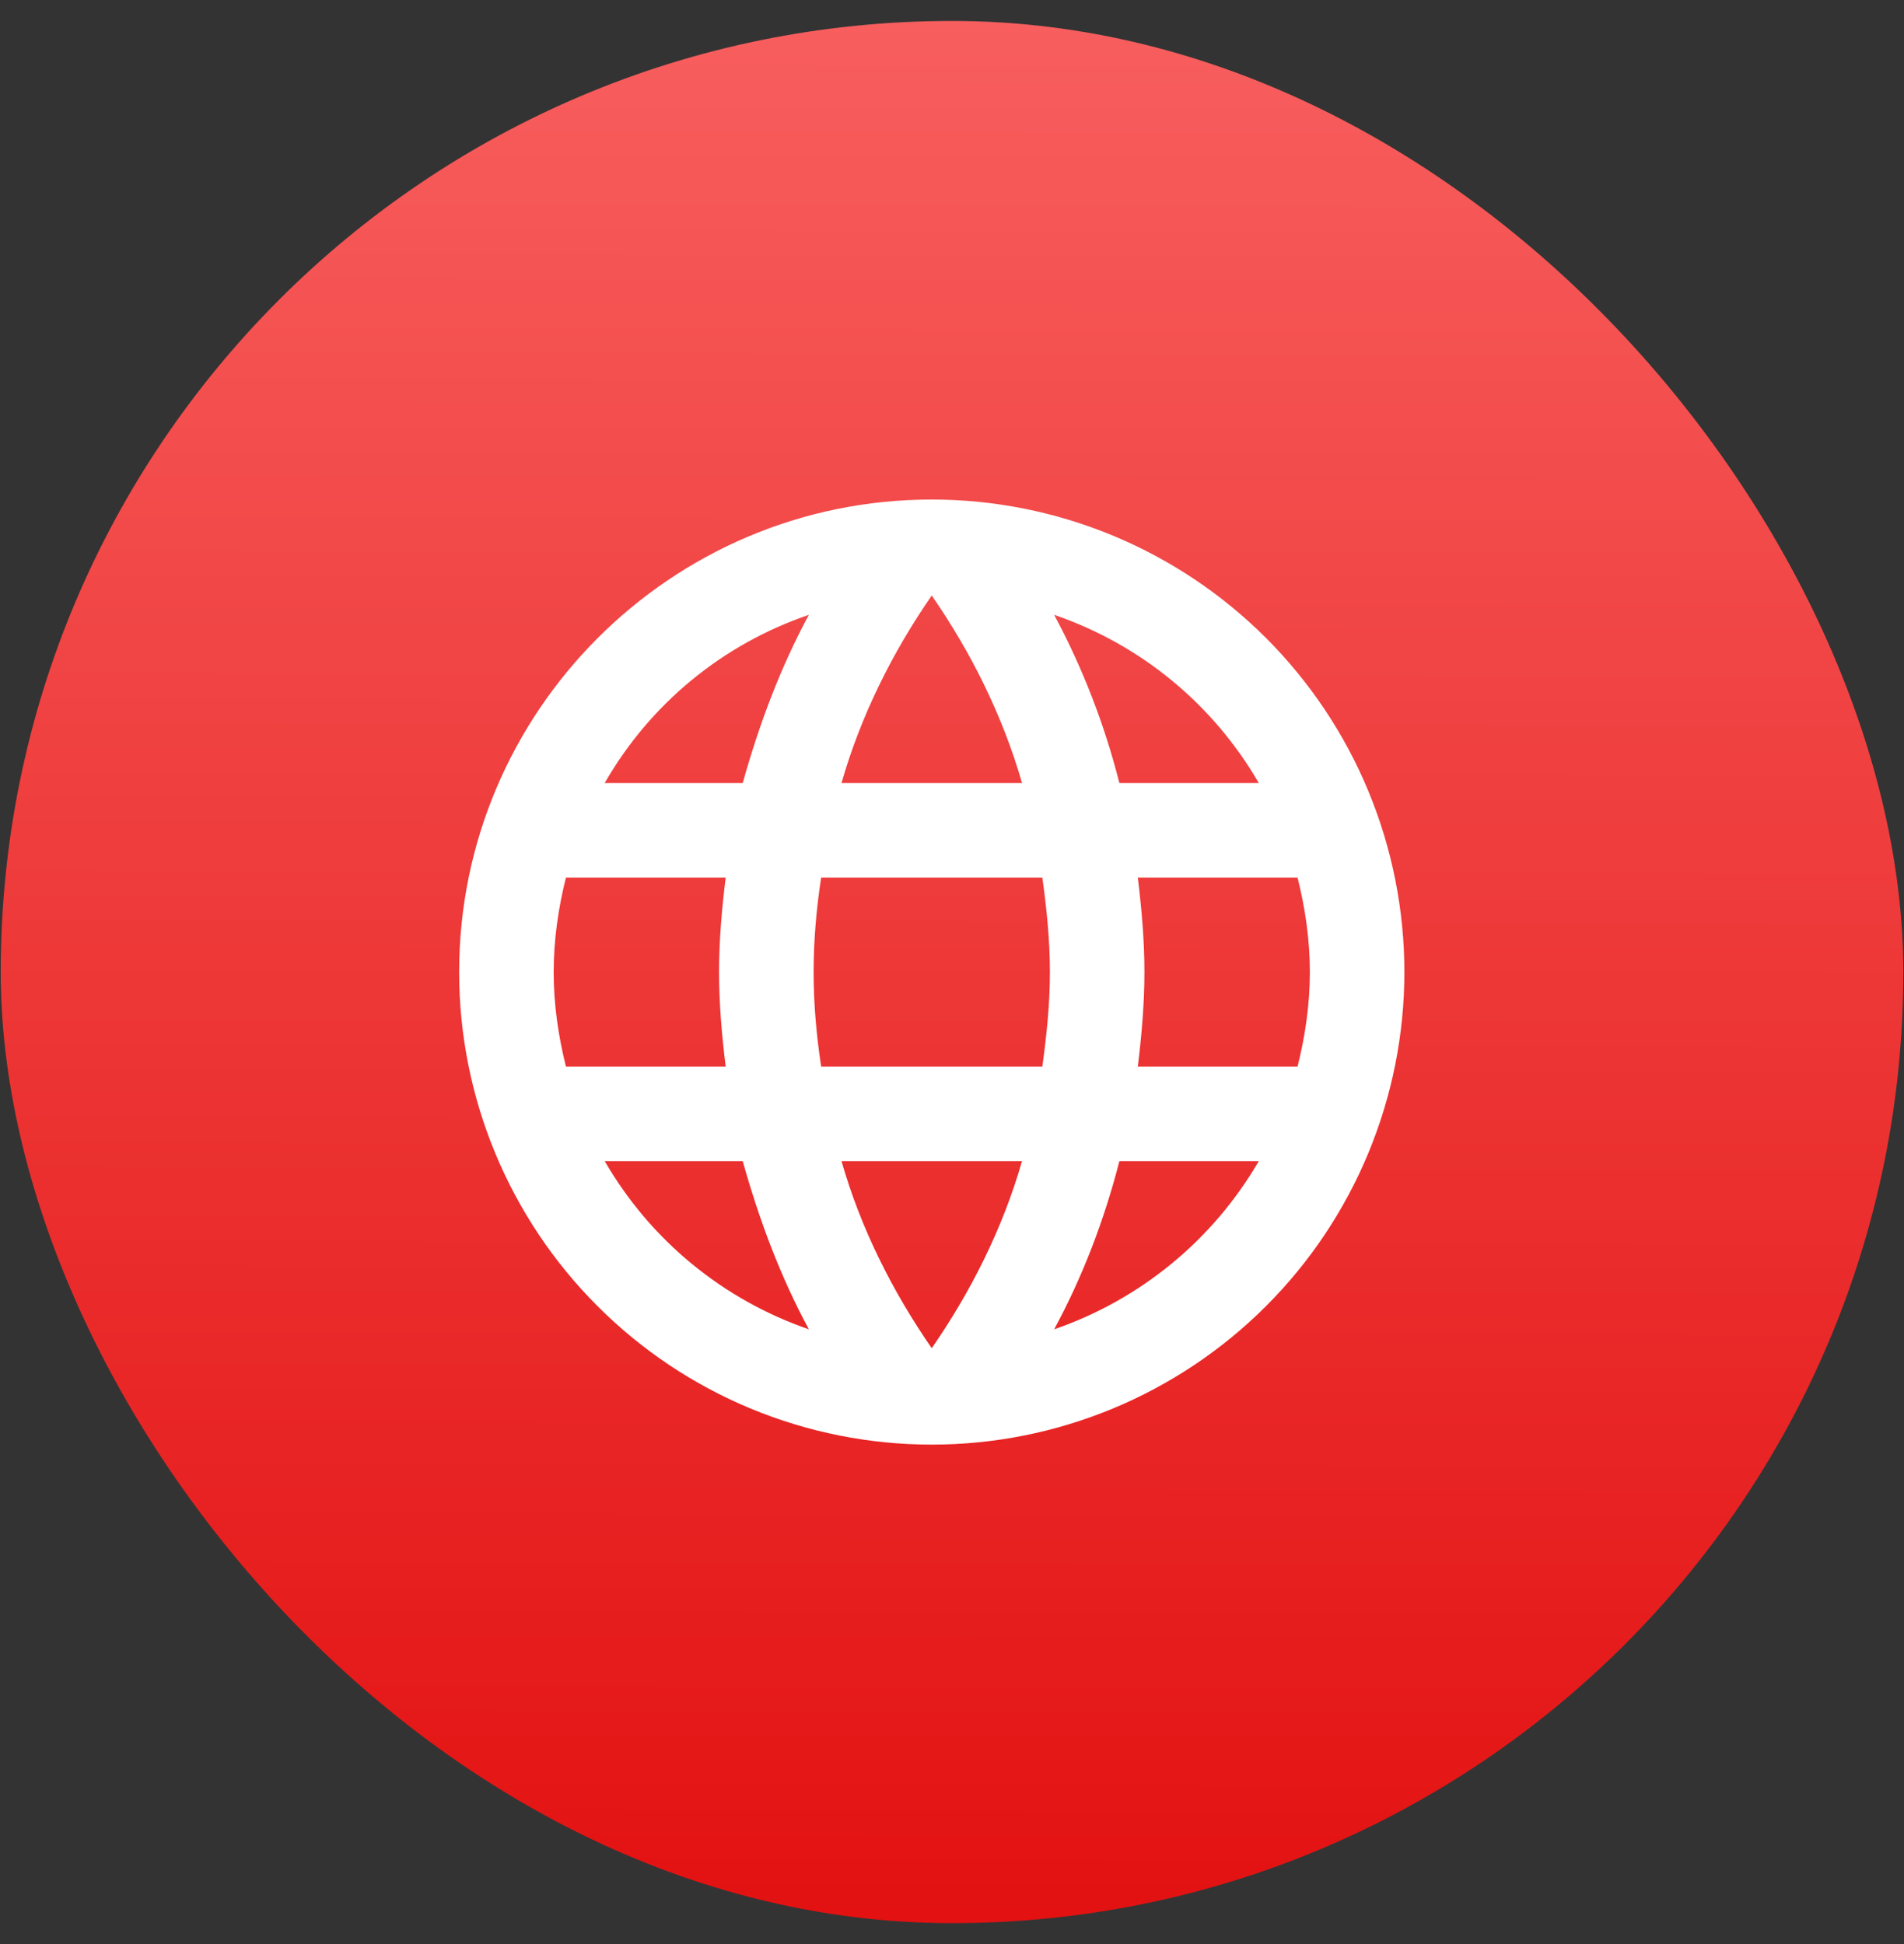
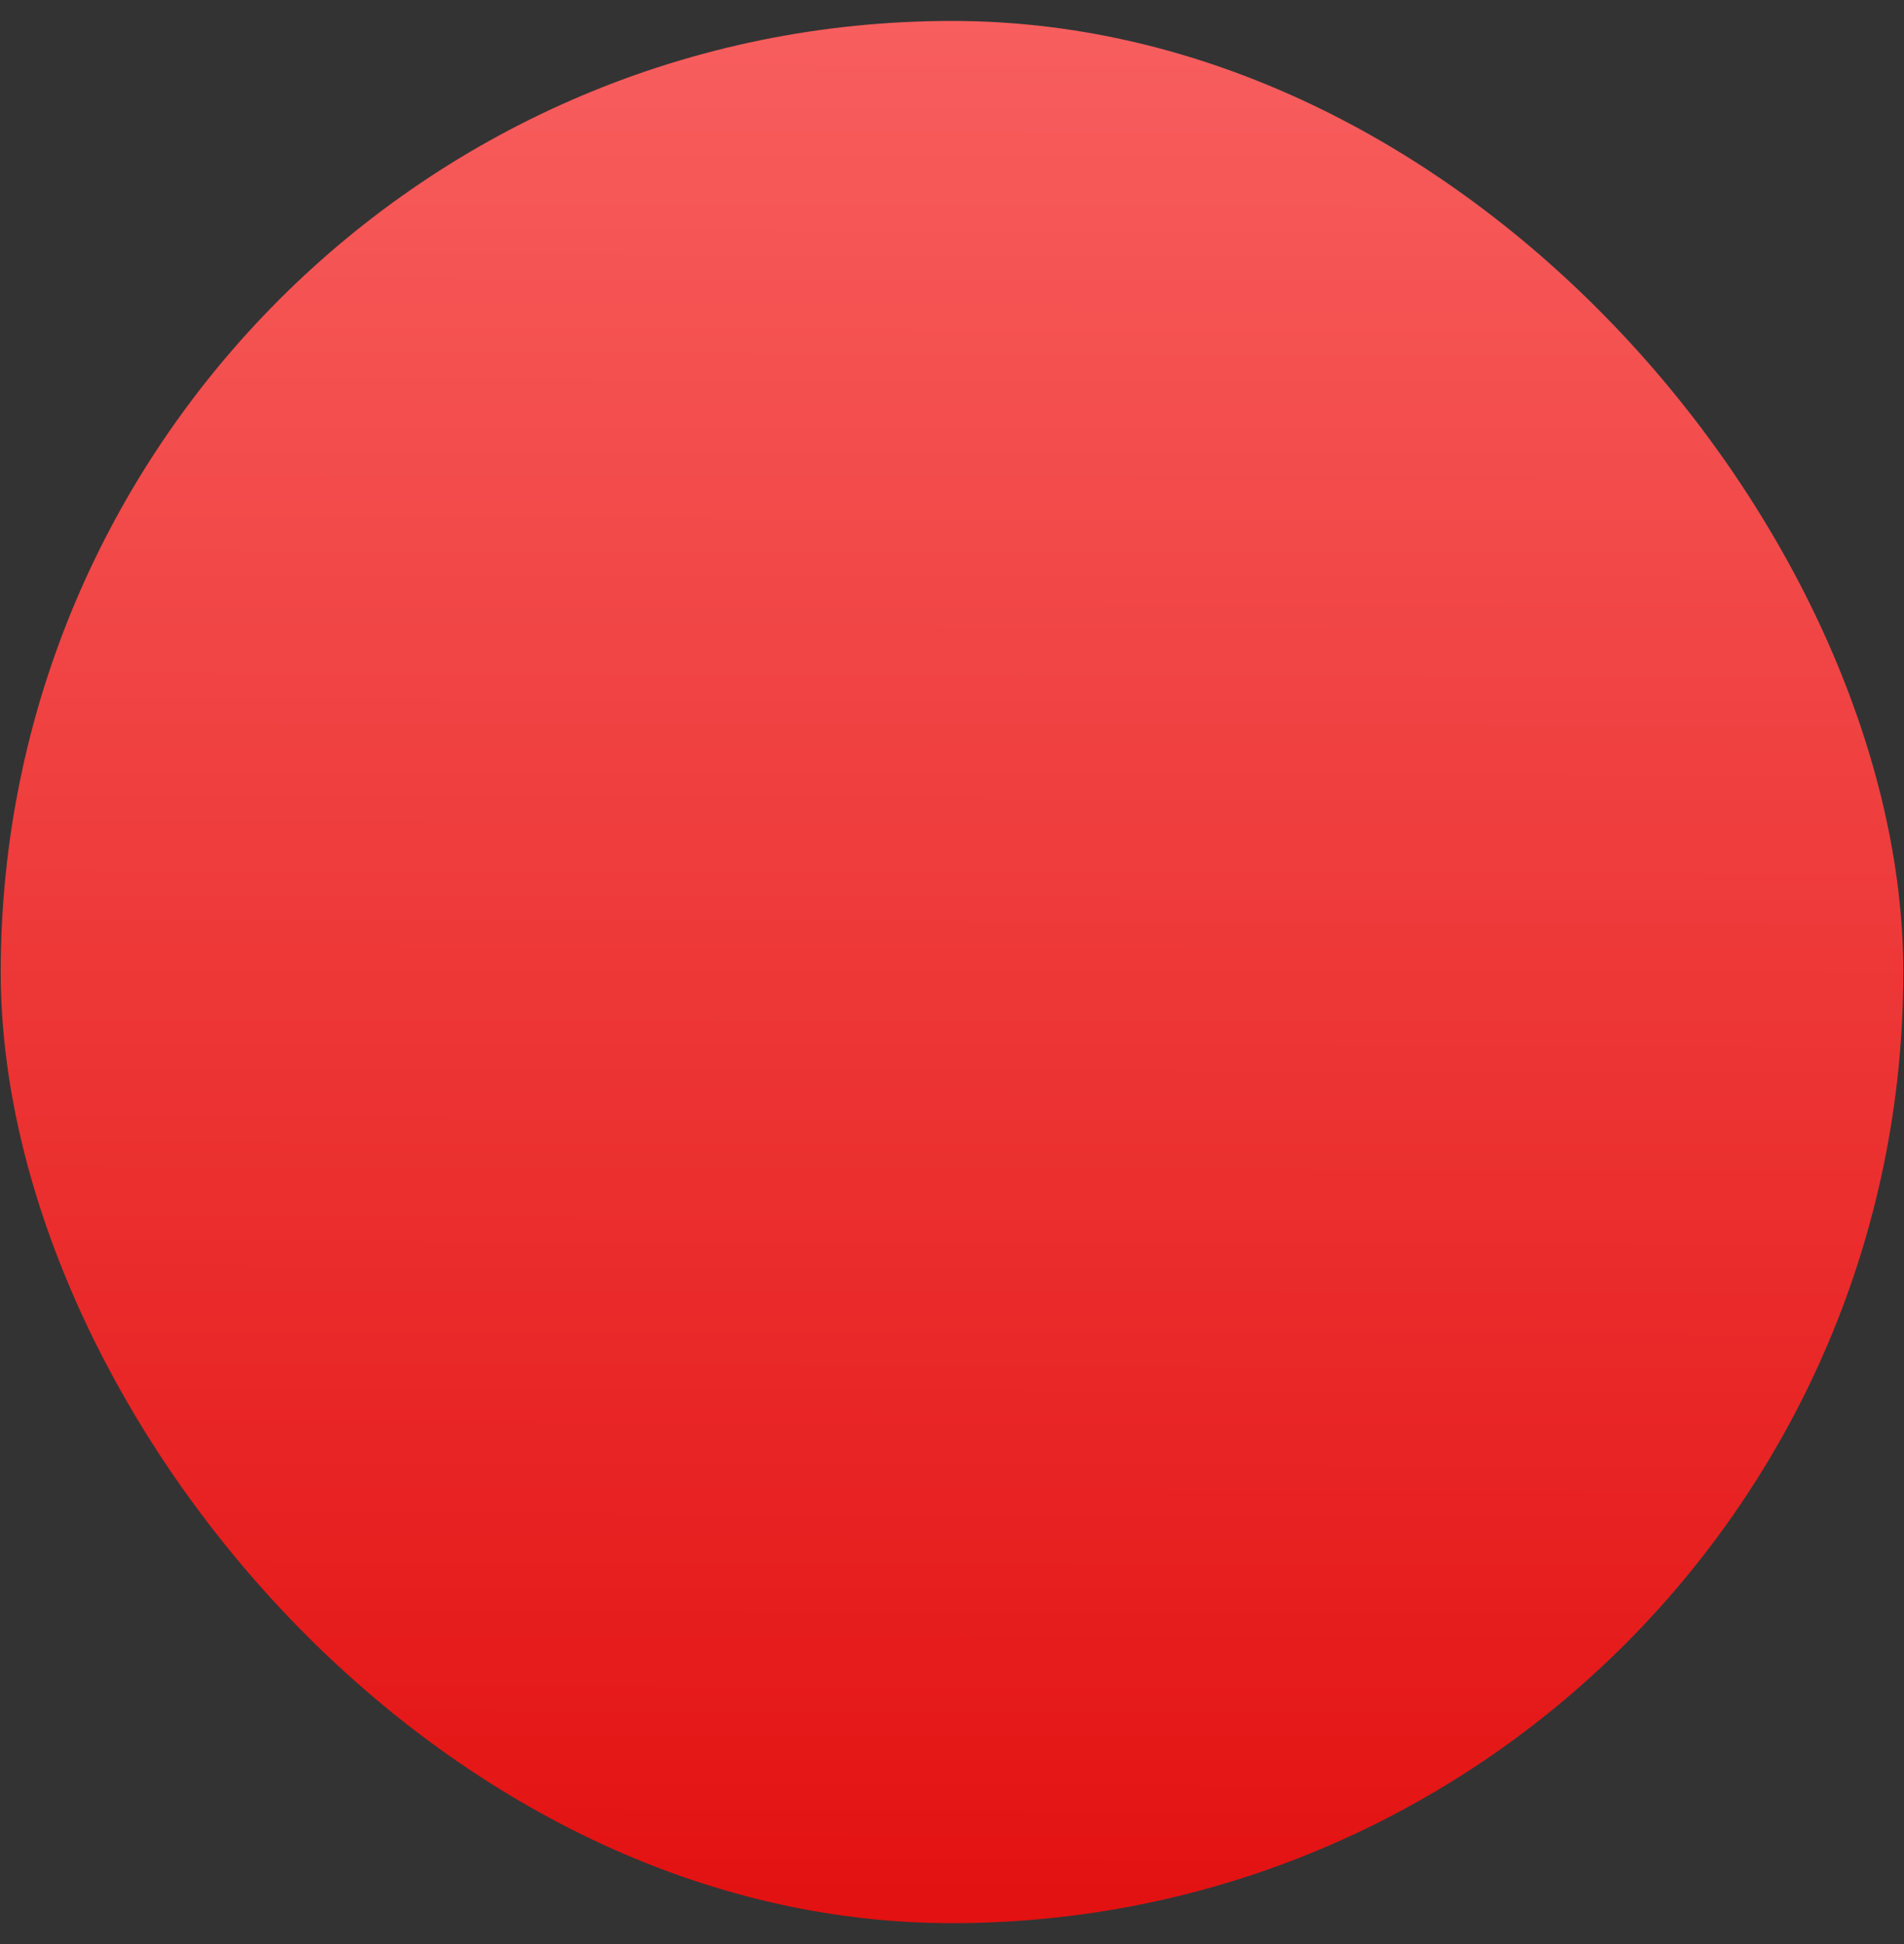
<svg xmlns="http://www.w3.org/2000/svg" width="47" height="48" viewBox="0 0 47 48" fill="none">
  <rect x="0" y="0" width="47" height="48" fill="#333333" stroke="none" />
  <rect x="0.018" y="0.517" width="46.965" height="46.965" rx="23.482" fill="url(#paint0_linear_692_10953)" />
-   <path d="M28.087 26.333C28.18 25.563 28.25 24.793 28.25 24C28.25 23.207 28.18 22.437 28.087 21.667H32.03C32.217 22.413 32.334 23.195 32.334 24C32.334 24.805 32.217 25.587 32.03 26.333M26.022 32.82C26.722 31.525 27.259 30.125 27.632 28.667H31.073C29.943 30.613 28.15 32.087 26.022 32.82ZM25.73 26.333H20.27C20.154 25.563 20.084 24.793 20.084 24C20.084 23.207 20.154 22.425 20.27 21.667H25.73C25.835 22.425 25.917 23.207 25.917 24C25.917 24.793 25.835 25.563 25.73 26.333ZM23 33.287C22.032 31.887 21.25 30.335 20.772 28.667H25.229C24.75 30.335 23.968 31.887 23 33.287ZM18.334 19.333H14.927C16.045 17.381 17.837 15.905 19.967 15.18C19.267 16.475 18.742 17.875 18.334 19.333ZM14.927 28.667H18.334C18.742 30.125 19.267 31.525 19.967 32.82C17.841 32.088 16.052 30.613 14.927 28.667ZM13.97 26.333C13.784 25.587 13.667 24.805 13.667 24C13.667 23.195 13.784 22.413 13.97 21.667H17.913C17.82 22.437 17.75 23.207 17.75 24C17.75 24.793 17.82 25.563 17.913 26.333M23 14.702C23.968 16.102 24.75 17.665 25.229 19.333H20.772C21.25 17.665 22.032 16.102 23 14.702ZM31.073 19.333H27.632C27.266 17.889 26.726 16.494 26.022 15.18C28.169 15.915 29.953 17.397 31.073 19.333ZM23 12.333C16.549 12.333 11.334 17.583 11.334 24C11.334 27.094 12.563 30.062 14.751 32.249C15.834 33.333 17.12 34.192 18.535 34.779C19.951 35.365 21.468 35.667 23 35.667C26.094 35.667 29.062 34.437 31.25 32.249C33.438 30.062 34.667 27.094 34.667 24C34.667 22.468 34.365 20.951 33.779 19.535C33.193 18.12 32.333 16.834 31.25 15.75C30.166 14.667 28.88 13.808 27.465 13.221C26.049 12.635 24.532 12.333 23 12.333Z" fill="white" />
  <defs>
    <linearGradient id="paint0_linear_692_10953" x1="23.5" y1="47.482" x2="23.589" y2="0.518" gradientUnits="userSpaceOnUse">
      <stop offset="0.001" stop-color="#E31111" />
      <stop offset="1" stop-color="#F85E5E" />
    </linearGradient>
  </defs>
</svg>